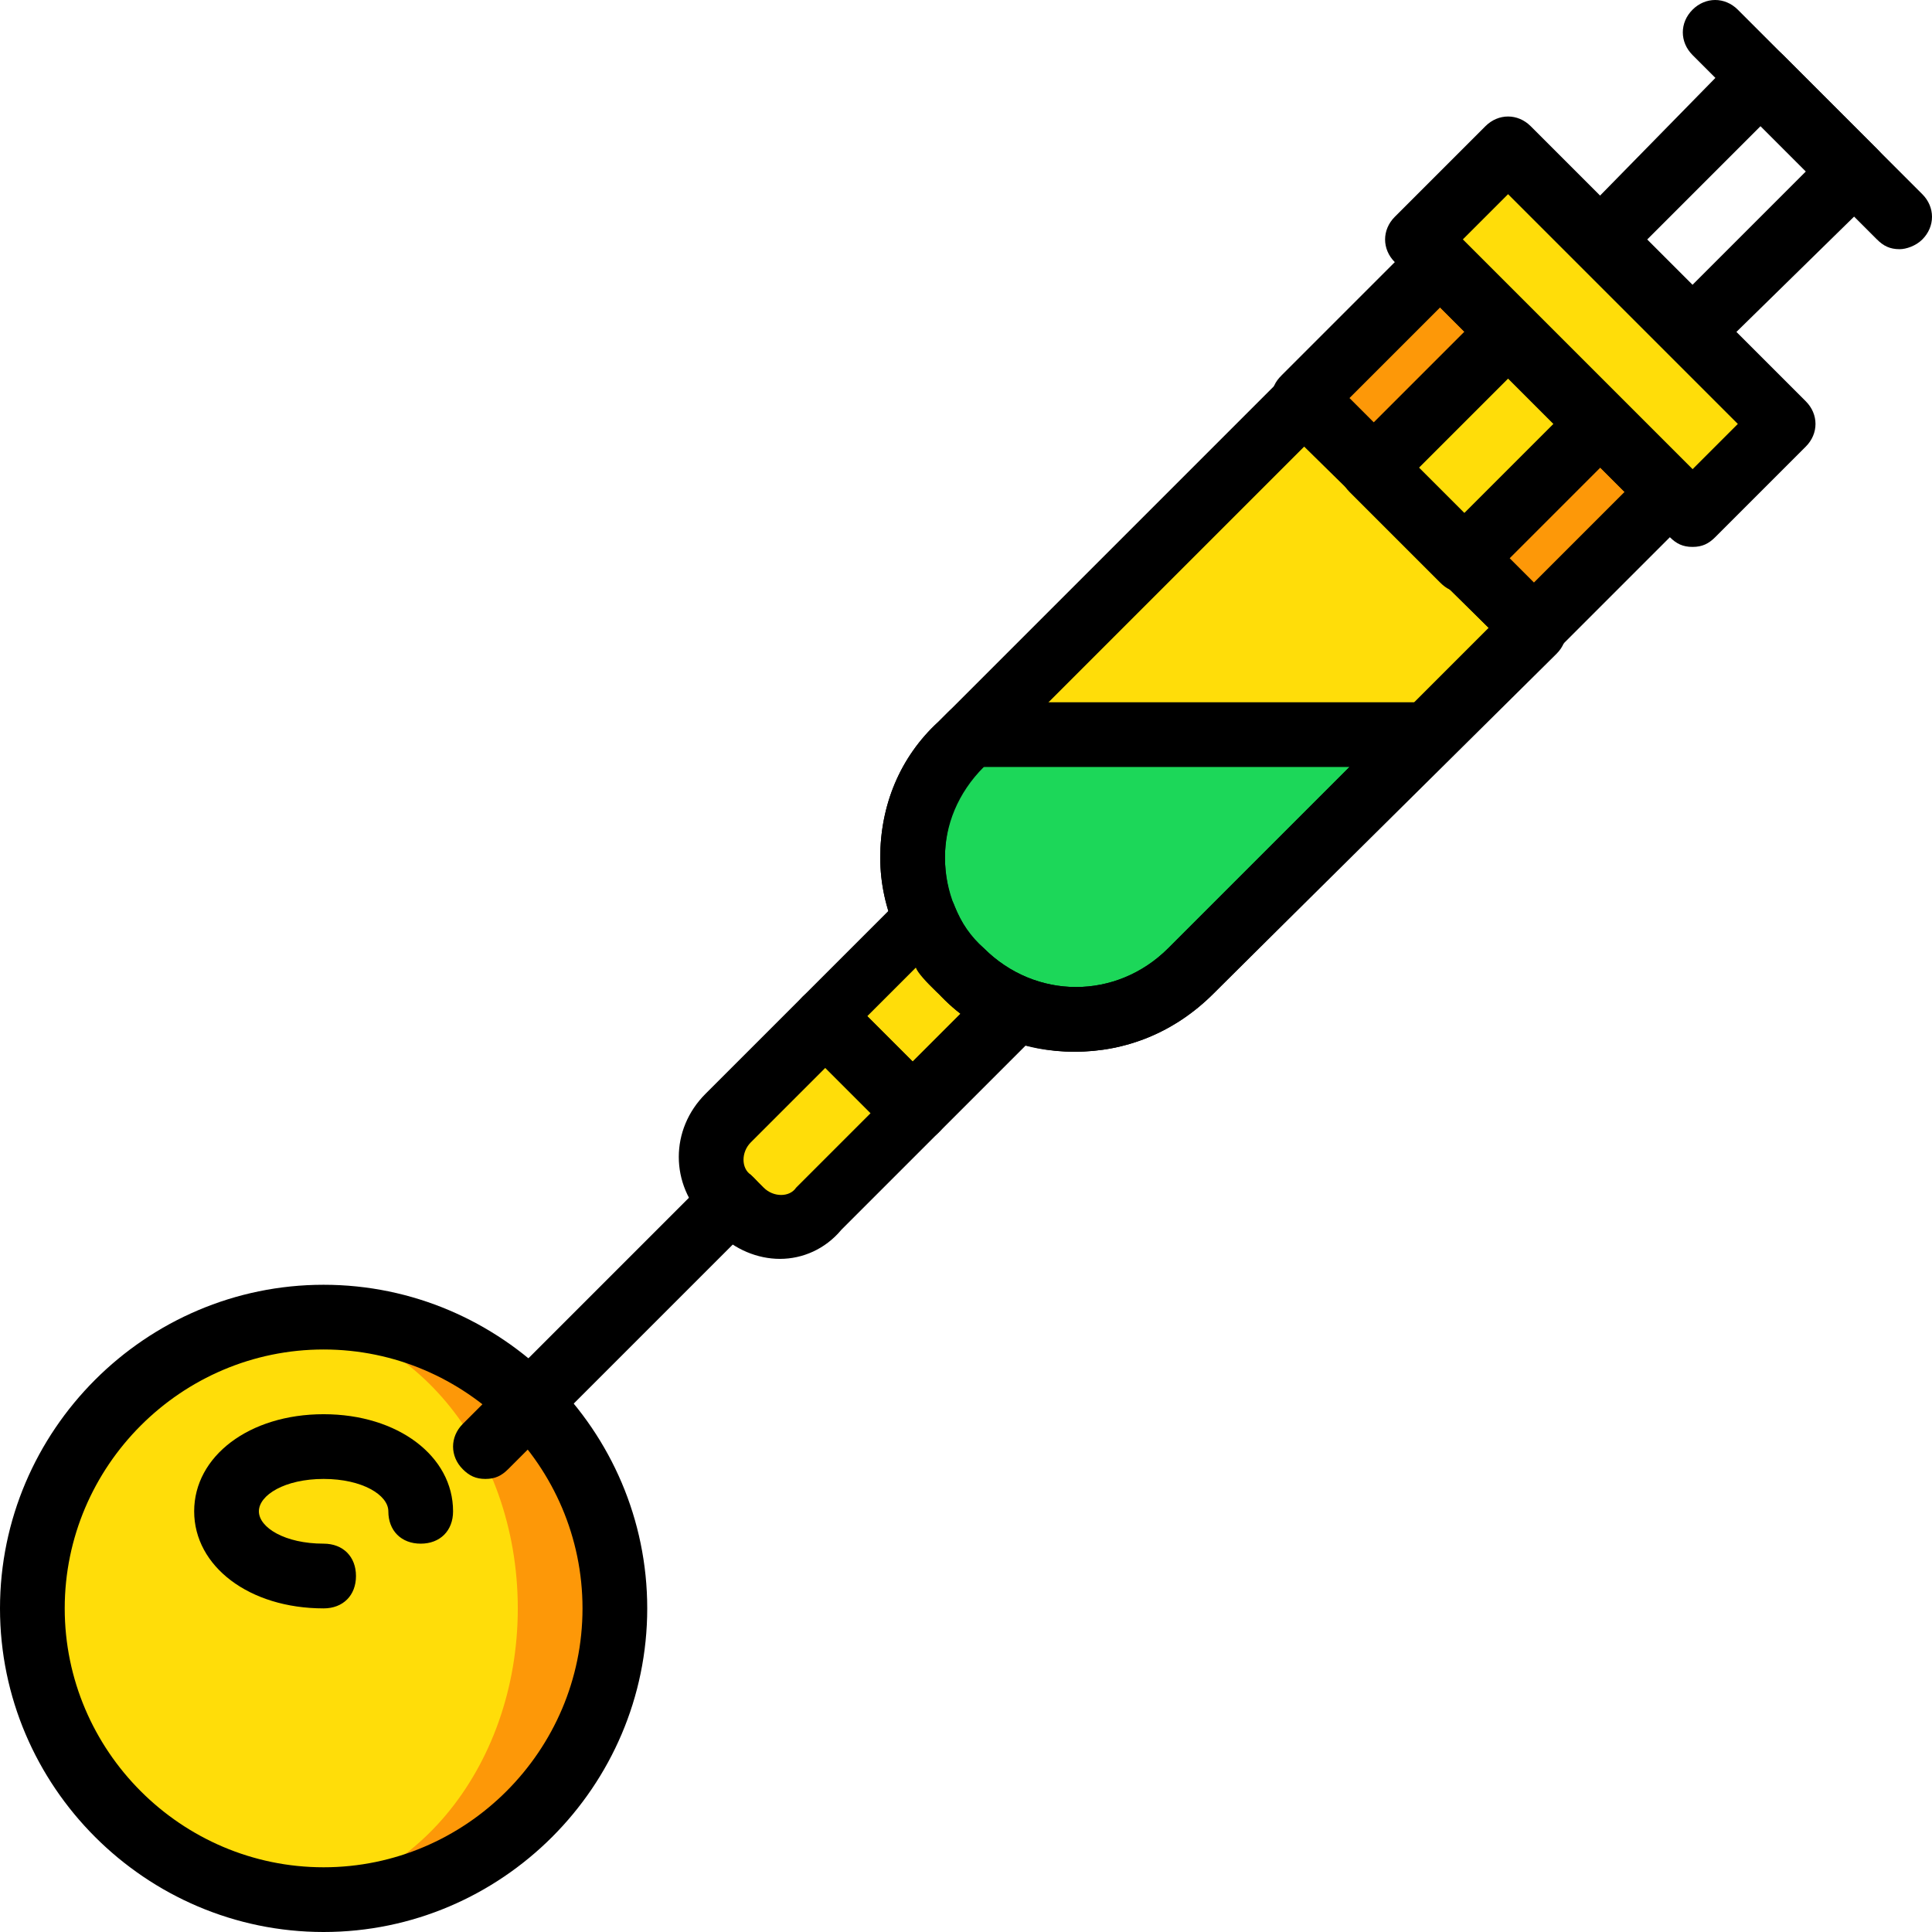
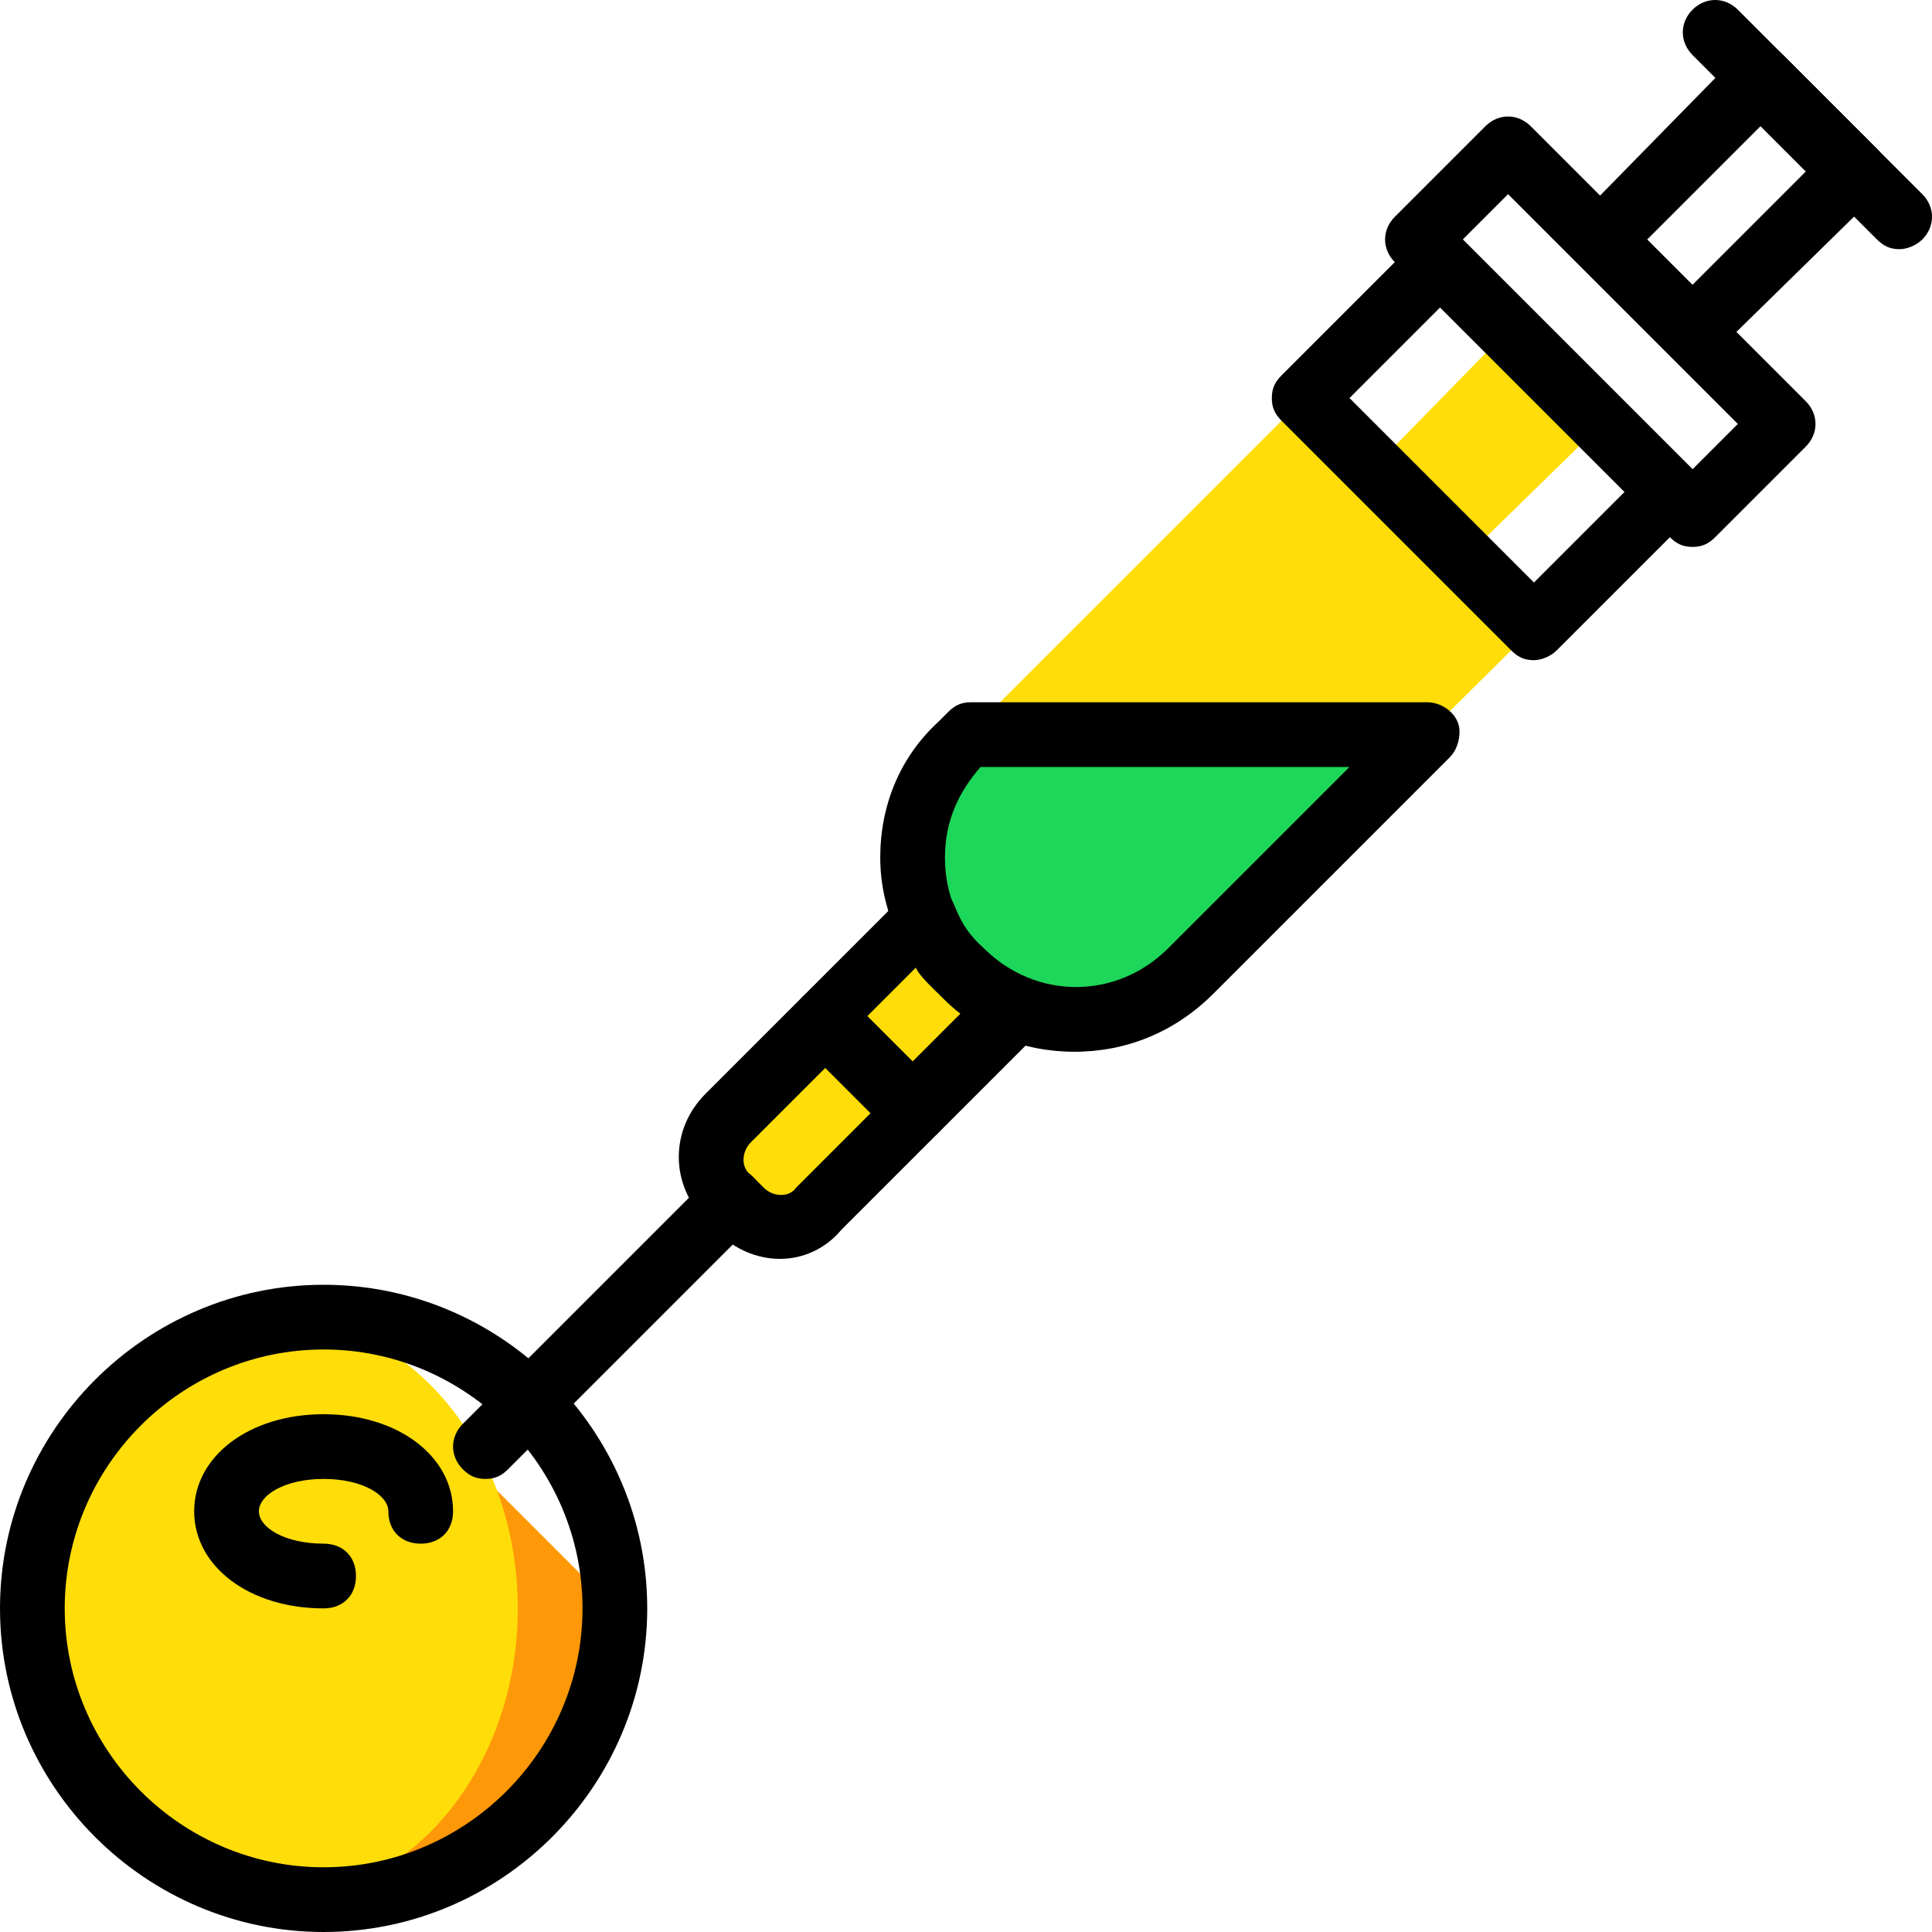
<svg xmlns="http://www.w3.org/2000/svg" height="800px" width="800px" version="1.1" id="Layer_1" viewBox="0 0 509.44 509.44" xml:space="preserve">
  <g transform="translate(1 1)">
-     <path style="fill:#FD9808;" d="M161.133,423.107c0,42.667-34.133,76.8-76.8,76.8s-76.8-34.133-76.8-76.8s34.133-76.8,76.8-76.8   S161.133,380.44,161.133,423.107" />
+     <path style="fill:#FD9808;" d="M161.133,423.107c0,42.667-34.133,76.8-76.8,76.8s-76.8-34.133-76.8-76.8s34.133-76.8,76.8-76.8   " />
    <g>
      <path style="fill:#FFDD09;" d="M135.533,423.107c0,42.667-29.013,76.8-64,76.8s-64-34.133-64-76.8s29.013-76.8,64-76.8    S135.533,380.44,135.533,423.107" />
      <path style="fill:#FFDD09;" d="M193.56,317.293l-3.413-3.413c-5.973-5.973-5.973-15.36,0-21.333l25.6-25.6l23.893,23.893    l-25.6,25.6C208.92,323.267,199.533,323.267,193.56,317.293" />
      <path style="fill:#FFDD09;" d="M252.44,255c-4.267-4.267-7.68-9.387-9.387-14.507L216.6,266.947l23.893,23.893l26.453-26.453    C261.827,262.68,256.707,259.267,252.44,255" />
-       <polygon style="fill:#FFDD09;" points="445.293,134.68 372.76,62.147 396.653,38.253 469.187,110.787   " />
    </g>
-     <polygon style="fill:#FD9808;" points="403.48,164.547 342.893,103.96 378.733,68.12 439.32,128.707  " />
    <g>
      <path style="fill:#FFDD09;" d="M252.44,255L252.44,255c-17.067-17.067-17.067-43.52,0-60.587l90.453-90.453l60.587,60.587    L312.173,255C295.96,272.067,268.653,272.067,252.44,255" />
      <polygon style="fill:#FFDD09;" points="384.707,146.627 360.813,122.733 396.653,86.04 421.4,110.787   " />
    </g>
    <path style="fill:#1CD759;" d="M312.173,255l62.293-62.293l0,0H255h-0.853l-2.56,2.56c-17.067,17.067-17.067,43.52,0,60.587   S295.96,272.067,312.173,255" />
    <path d="M445.293,94.573L445.293,94.573c-2.56,0-4.267-0.853-5.973-2.56L415.427,68.12c-3.413-3.413-3.413-8.533,0-11.947   l41.813-42.667c3.413-3.413,8.533-3.413,11.947,0l24.747,24.747c1.707,1.707,2.56,3.413,2.56,5.973s-1.707,4.267-2.56,5.973   l-42.667,41.813C449.56,93.72,447.853,94.573,445.293,94.573z M433.347,62.147l11.947,11.947l29.867-29.867L463.213,32.28   L433.347,62.147z" />
-     <path d="M384.707,155.16c-2.56,0-4.267-0.853-5.973-2.56l-23.893-23.893c-3.413-3.413-3.413-8.533,0-11.947l35.84-35.84   c3.413-3.413,8.533-3.413,11.947,0l23.893,23.893c3.413,3.413,3.413,8.533,0,11.947l-35.84,35.84   C389.827,154.307,387.267,155.16,384.707,155.16z M372.76,122.733l11.947,11.947l23.893-23.893L396.653,98.84L372.76,122.733z" />
    <path d="M499.907,64.707c-2.56,0-4.267-0.853-5.973-2.56l-48.64-48.64c-3.413-3.413-3.413-8.533,0-11.947   c3.413-3.413,8.533-3.413,11.947,0l48.64,48.64c3.413,3.413,3.413,8.533,0,11.947C504.173,63.853,501.613,64.707,499.907,64.707z" />
    <path d="M445.293,143.213c-2.56,0-4.267-0.853-5.973-2.56L366.787,68.12c-3.413-3.413-3.413-8.533,0-11.947L390.68,32.28   c3.413-3.413,8.533-3.413,11.947,0l72.533,72.533c3.413,3.413,3.413,8.533,0,11.947l-23.893,23.893   C449.56,142.36,447.853,143.213,445.293,143.213z M384.707,62.147l60.587,60.587l11.947-11.947L396.653,50.2L384.707,62.147z" />
    <path d="M403.48,173.08c-2.56,0-4.267-0.853-5.973-2.56l-60.587-60.587c-1.707-1.707-2.56-3.413-2.56-5.973   c0-2.56,0.853-4.267,2.56-5.973l35.84-35.84c3.413-3.413,8.533-3.413,11.947,0l60.587,60.587c1.707,1.707,2.56,3.413,2.56,5.973   c0,2.56-0.853,4.267-2.56,5.973l-35.84,35.84C407.747,172.227,405.187,173.08,403.48,173.08z M354.84,103.96l48.64,48.64   l23.893-23.893l-48.64-48.64L354.84,103.96z" />
    <path d="M204.653,330.947c-5.973,0-11.947-2.56-16.213-6.827l-3.413-3.413c-9.387-9.387-9.387-23.893,0-33.28l25.6-25.6   c3.413-3.413,8.533-3.413,11.947,0l23.893,23.893c1.707,1.707,2.56,3.413,2.56,5.973c0,2.56-0.853,4.267-2.56,5.973l-25.6,25.6   C216.6,328.387,210.627,330.947,204.653,330.947z M216.6,280.6l-19.627,19.627c-2.56,2.56-2.56,6.827,0,8.533l3.413,3.413   c2.56,2.56,6.827,2.56,8.533,0l19.627-19.627L216.6,280.6z" />
    <path d="M127,388.973c-2.56,0-4.267-0.853-5.973-2.56c-3.413-3.413-3.413-8.533,0-11.947l64.853-64.853   c3.413-3.413,8.533-3.413,11.947,0c3.413,3.413,3.413,8.533,0,11.947l-64.853,64.853C131.267,388.12,129.56,388.973,127,388.973z" />
-     <path d="M282.307,276.333c-12.8,0-26.453-5.12-35.84-15.36l0,0l0,0c-9.387-9.387-15.36-22.187-15.36-35.84s5.12-26.453,15.36-35.84   L336.92,98.84c1.707-1.707,3.413-2.56,5.973-2.56l0,0c2.56,0,4.267,0.853,5.973,2.56l60.587,60.587   c3.413,3.413,3.413,8.533,0,11.947L319,260.973C308.76,271.213,295.96,276.333,282.307,276.333z M342.893,116.76l-84.48,84.48   c-6.827,6.827-10.24,15.36-10.24,23.893c0,8.533,3.413,17.92,10.24,23.893l0,0c13.653,13.653,34.987,13.653,48.64,0l84.48-84.48   L342.893,116.76z" />
    <path d="M240.493,300.227c-2.56,0-4.267-0.853-5.973-2.56l-23.893-23.893c-3.413-3.413-3.413-8.533,0-11.947l26.453-26.453   c1.707-1.707,5.12-2.56,7.68-2.56c2.56,0.853,5.12,2.56,5.973,5.12c1.707,4.267,4.267,8.533,7.68,11.947   c3.413,3.413,6.827,5.973,11.947,7.68c2.56,0.853,4.267,3.413,5.12,5.973s0,5.973-2.56,7.68l-26.453,26.453   C244.76,299.373,242.2,300.227,240.493,300.227z M227.693,266.947l11.947,11.947l12.8-12.8c-2.56-1.707-11.093-9.387-11.947-11.947   L227.693,266.947z" />
    <path d="M282.307,276.333c-13.653,0-26.453-5.12-35.84-15.36c-9.387-9.387-15.36-22.187-15.36-35.84s5.12-26.453,15.36-35.84   l2.56-2.56c1.707-1.707,3.413-2.56,5.973-2.56h120.32c4.267,0,8.533,3.413,8.533,7.68c0,2.56-0.853,5.12-2.56,6.827L319,260.973   C308.76,271.213,295.96,276.333,282.307,276.333z M257.56,201.24c-5.973,6.827-9.387,14.507-9.387,23.893   c0,9.387,3.413,17.92,10.24,23.893c13.653,13.653,34.987,13.653,48.64,0l47.787-47.787C354.84,201.24,257.56,201.24,257.56,201.24z   " />
    <path d="M84.333,508.44C37.4,508.44-1,470.04-1,423.107s38.4-85.333,85.333-85.333s85.333,38.4,85.333,85.333   S131.267,508.44,84.333,508.44z M84.333,354.84c-37.547,0-68.267,30.72-68.267,68.267s30.72,68.267,68.267,68.267   s68.267-30.72,68.267-68.267S121.88,354.84,84.333,354.84z" />
    <path d="M84.333,423.107c-19.627,0-34.133-11.093-34.133-25.6c0-14.507,14.507-25.6,34.133-25.6s34.133,11.093,34.133,25.6   c0,5.12-3.413,8.533-8.533,8.533s-8.533-3.413-8.533-8.533c0-4.267-6.827-8.533-17.067-8.533s-17.067,4.267-17.067,8.533   c0,4.267,6.827,8.533,17.067,8.533c5.12,0,8.533,3.413,8.533,8.533S89.453,423.107,84.333,423.107z" />
  </g>
</svg>